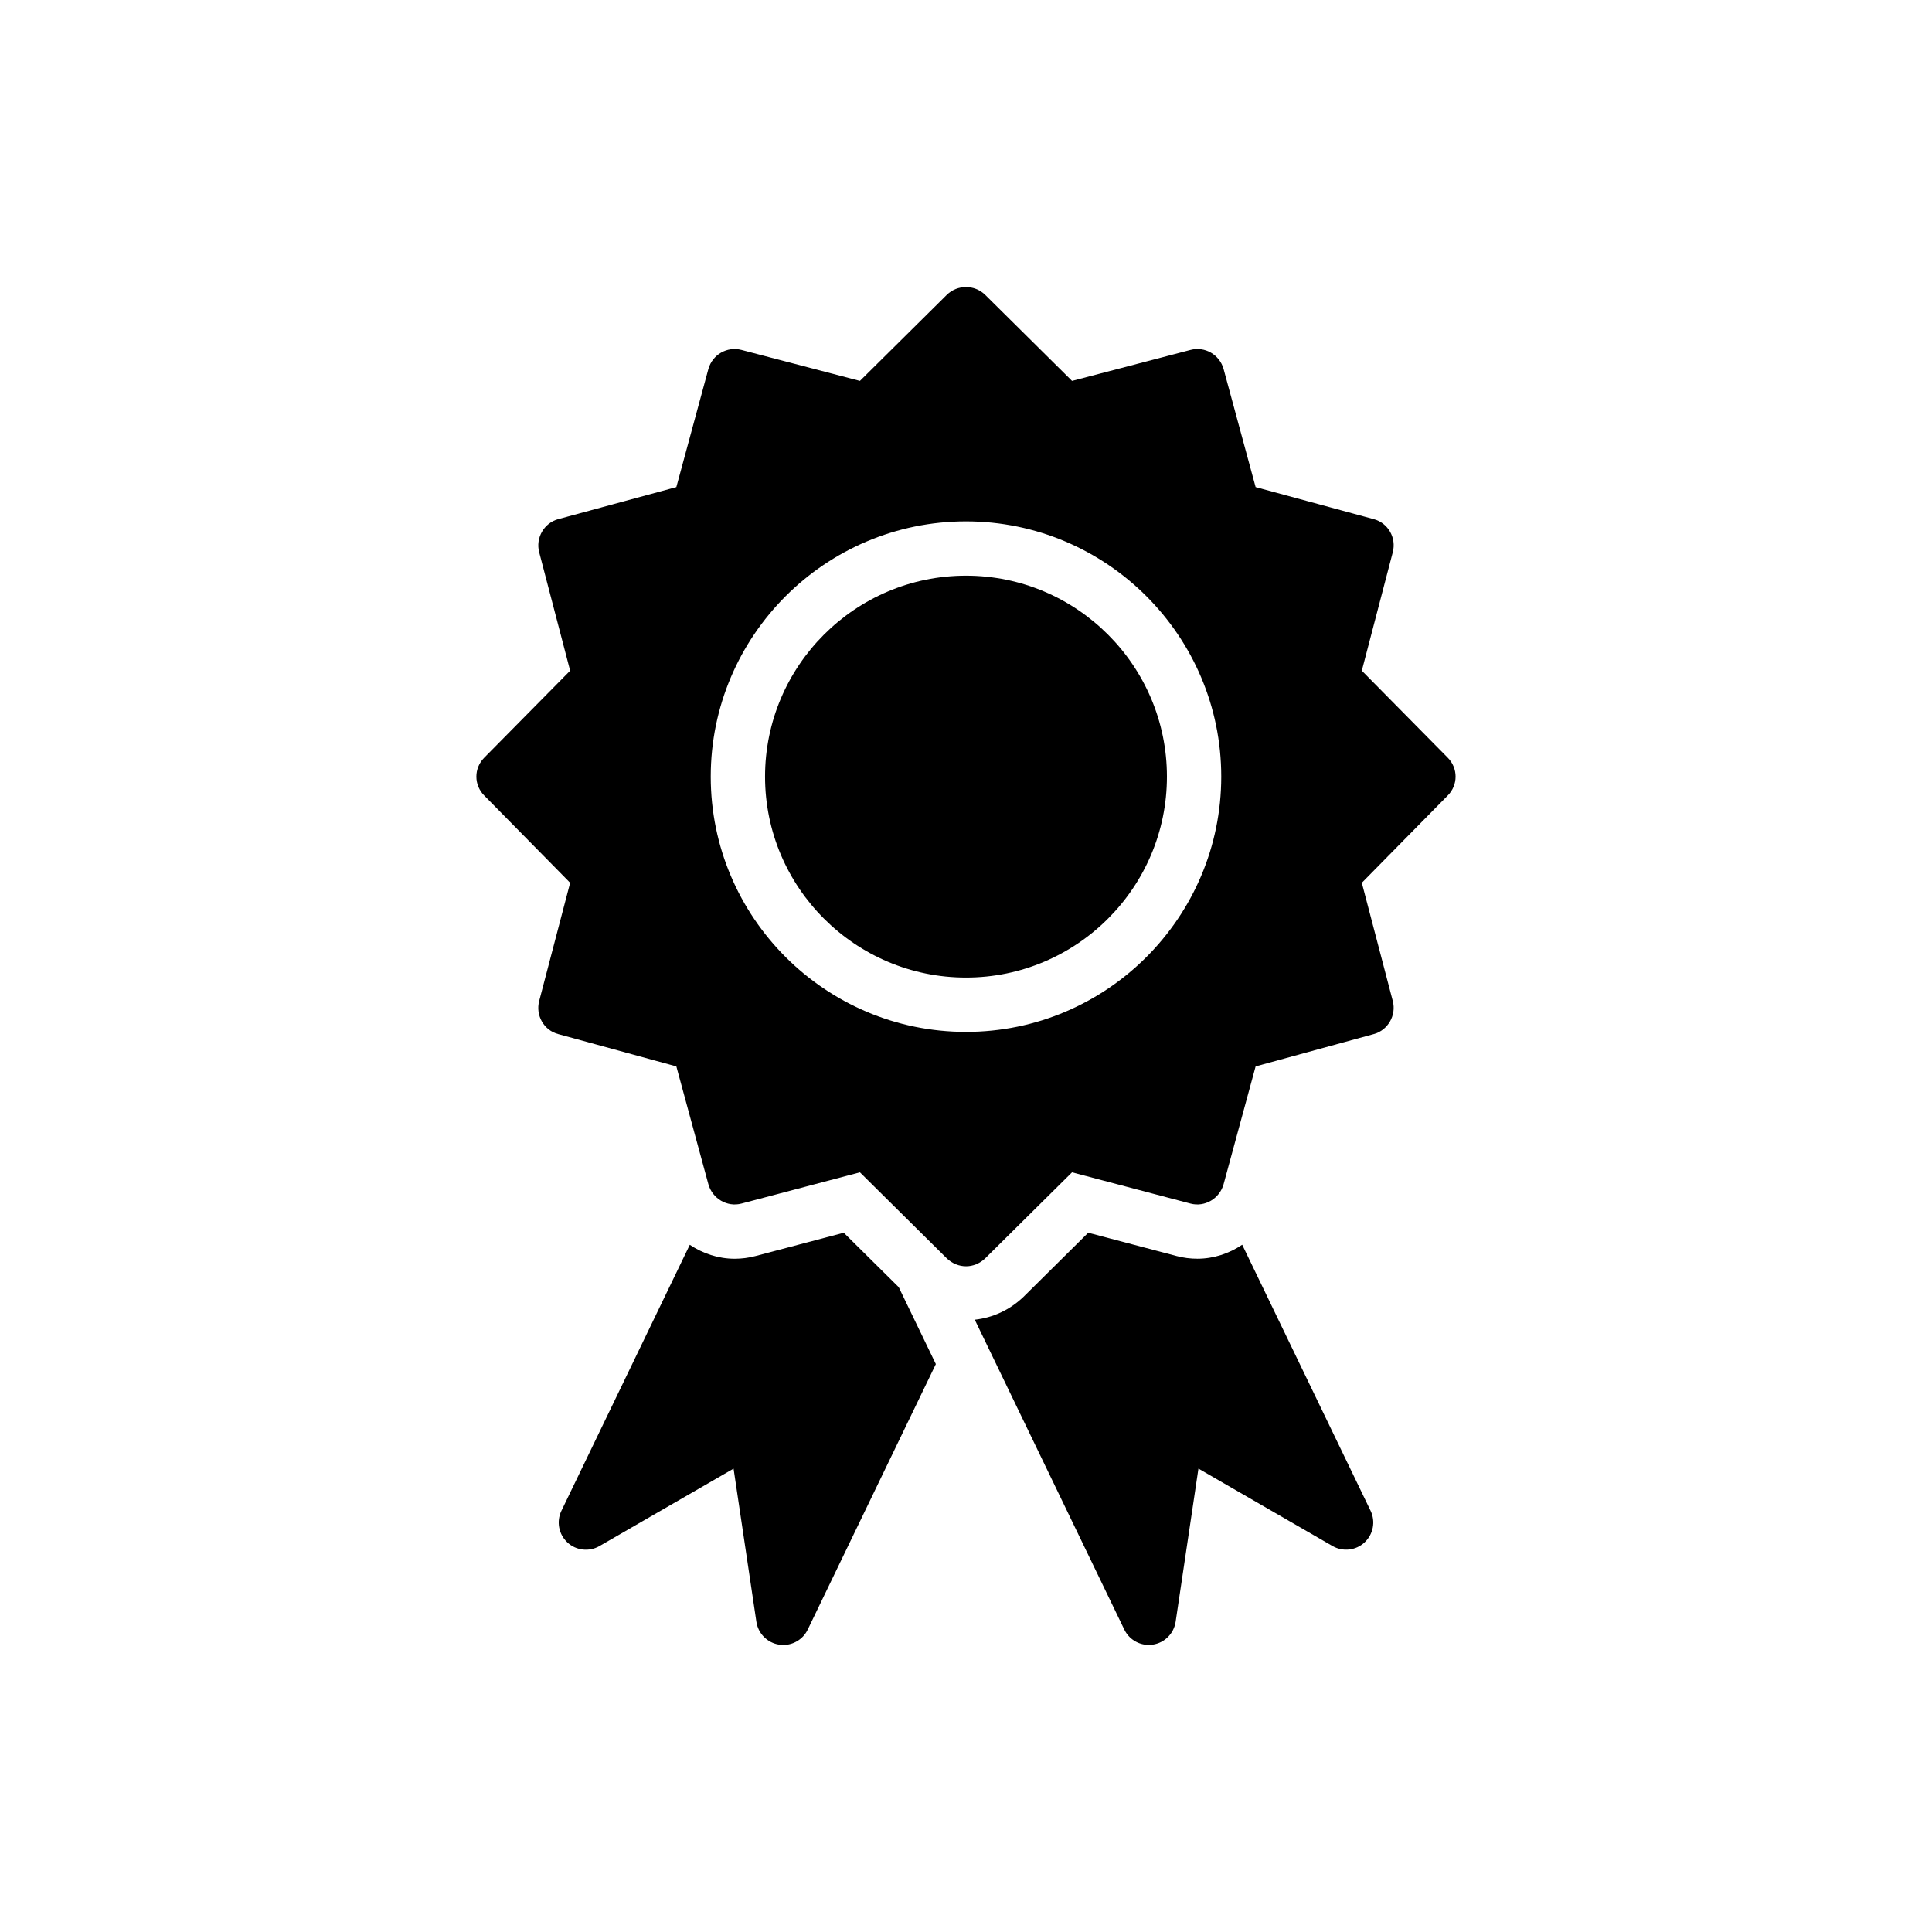
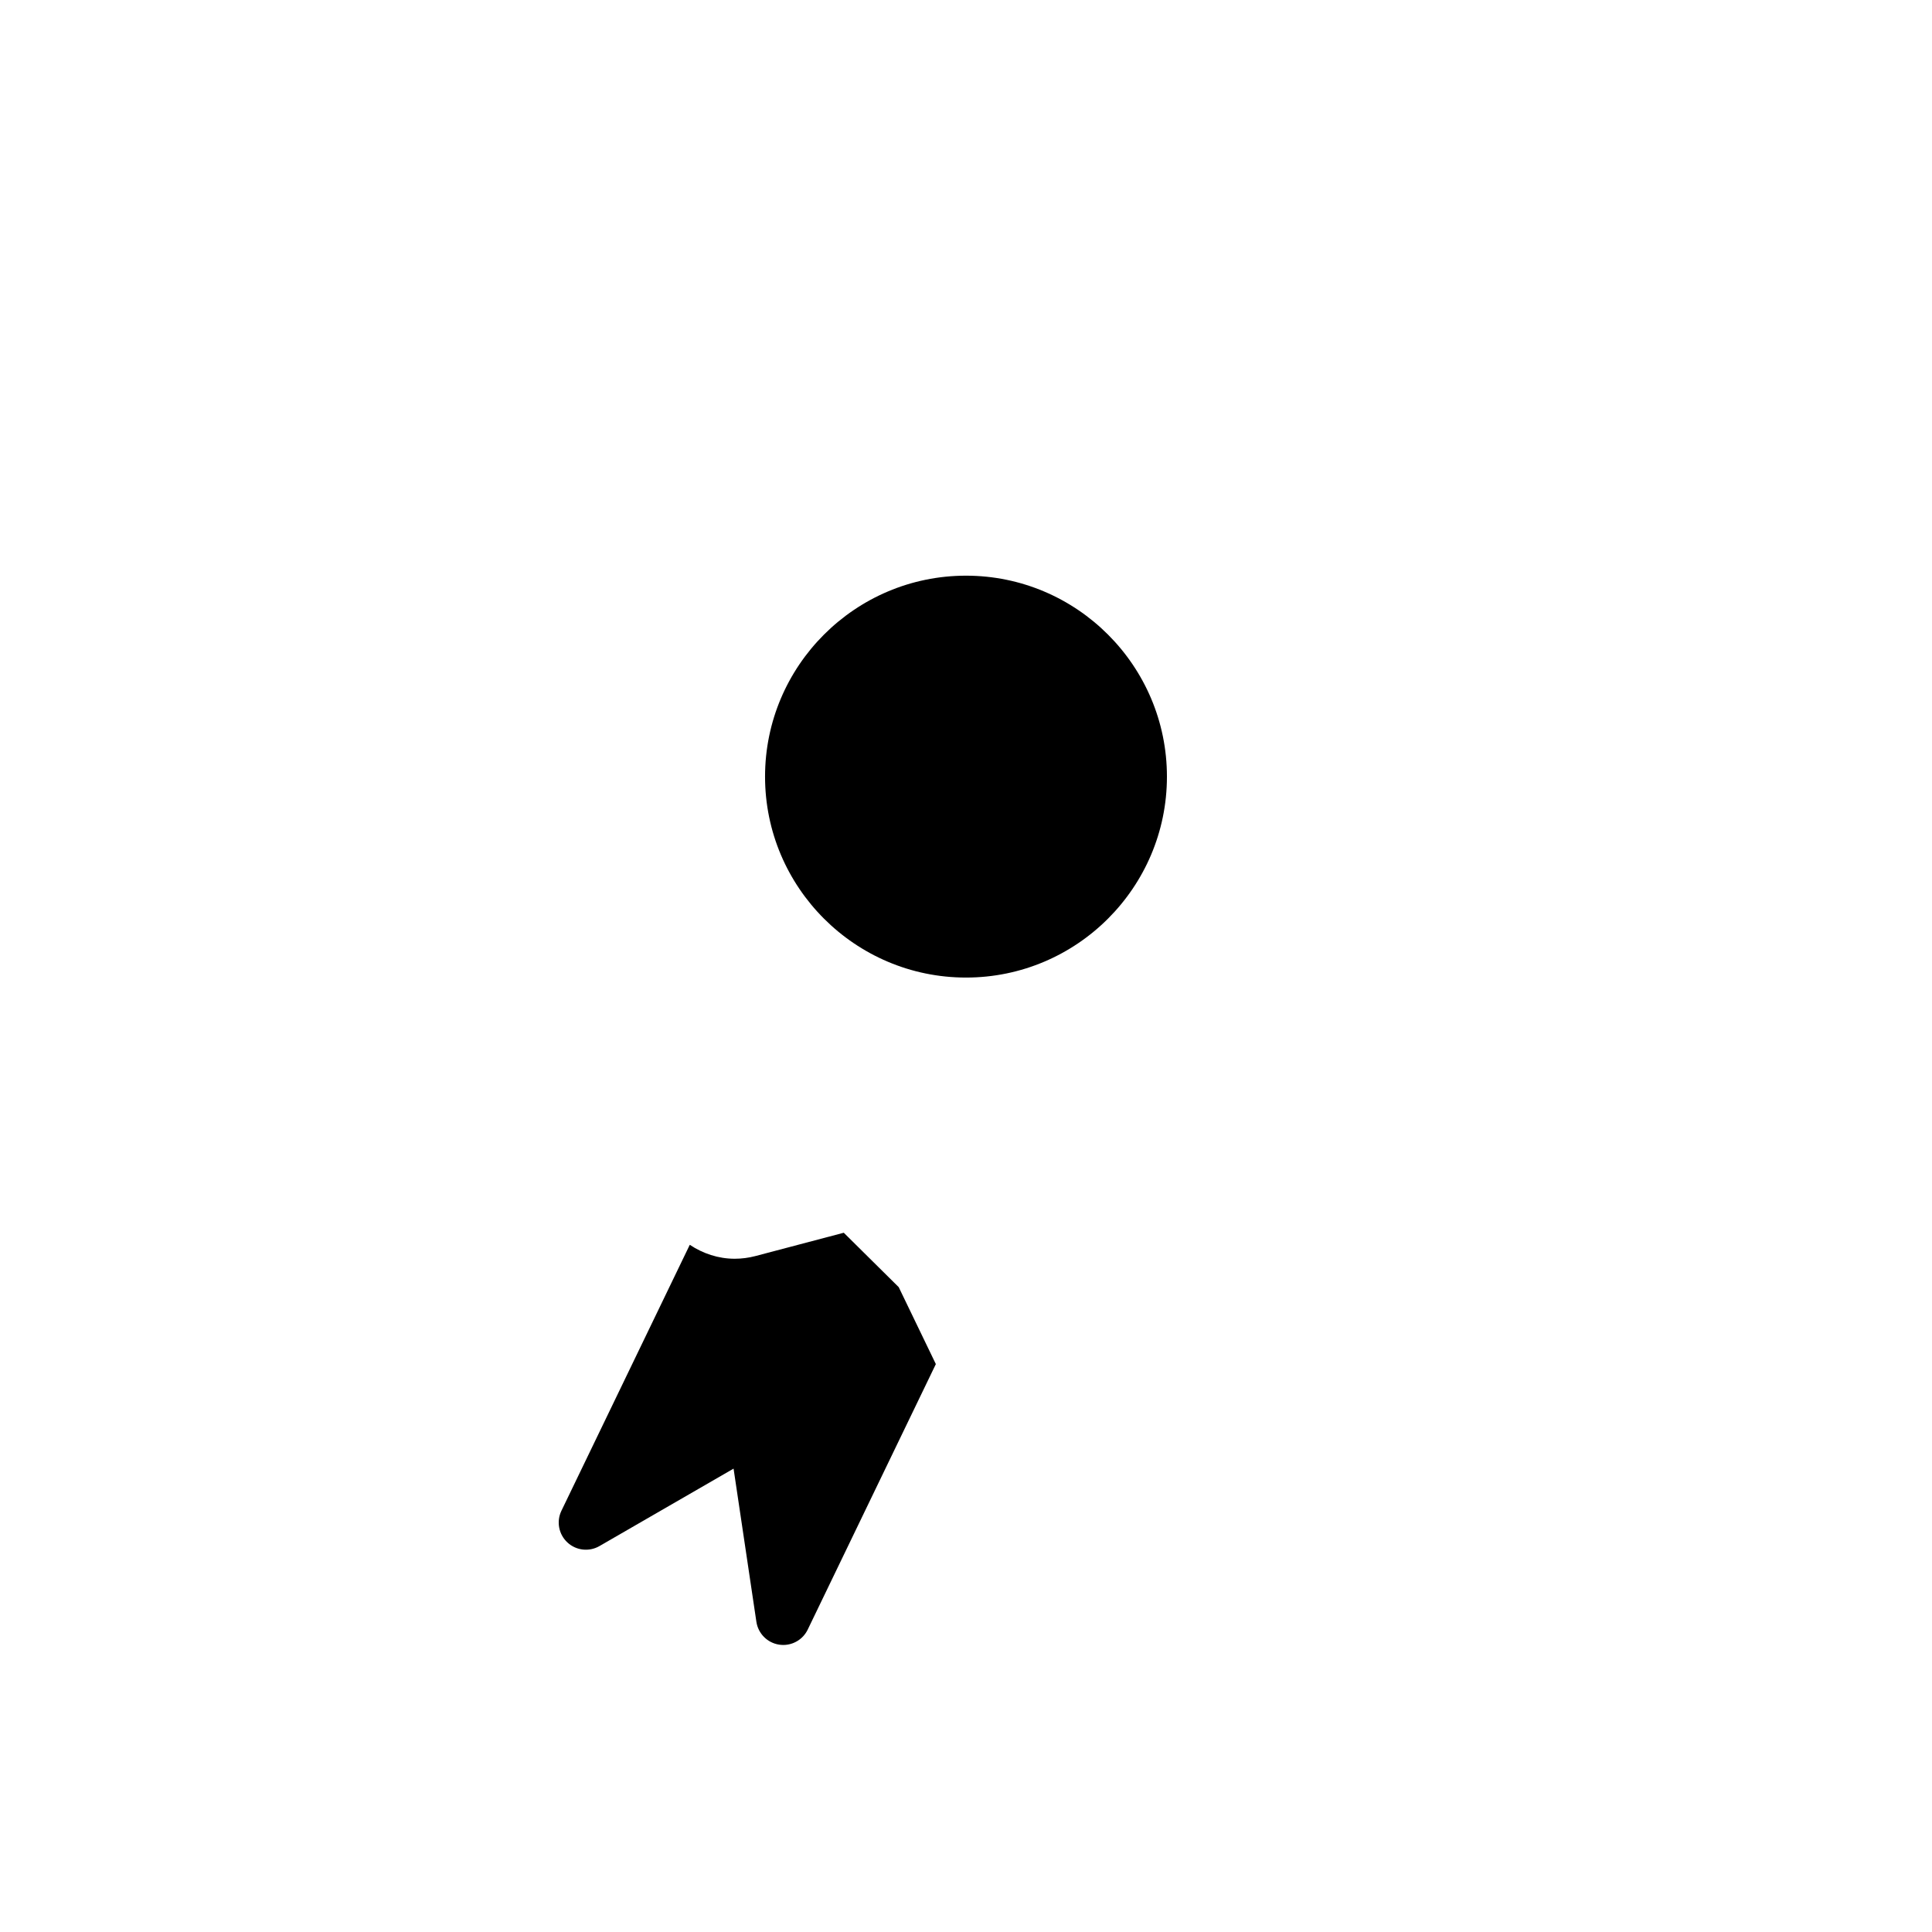
<svg xmlns="http://www.w3.org/2000/svg" fill="#000000" width="800px" height="800px" version="1.1" viewBox="144 144 512 512">
  <g>
    <path d="m400 296.56c-29.363 0-53.254 23.891-53.254 53.254s23.891 53.25 53.254 53.25 53.25-23.887 53.25-53.25-23.887-53.254-53.25-53.254z" />
-     <path d="m473.2 473.87c-3.469 2.324-7.559 3.703-11.898 3.703-1.844 0-3.691-0.238-5.481-0.711l-23.43-6.18-17.184 17.023c-3.715 3.531-8.18 5.519-12.883 6.031l39.629 82.113c1.211 2.516 3.75 4.07 6.477 4.07 0.359 0 0.723-0.027 1.086-0.082 3.125-0.473 5.57-2.93 6.039-6.055l6.043-40.59 35.535 20.52c2.731 1.574 6.184 1.199 8.496-0.961 2.312-2.152 2.961-5.559 1.582-8.402z" />
    <path d="m367.61 470.69-23.422 6.18c-1.797 0.473-3.641 0.711-5.484 0.711-4.348 0-8.441-1.383-11.906-3.695l-34.012 70.477c-1.375 2.844-0.73 6.25 1.582 8.402 2.316 2.152 5.758 2.539 8.496 0.961l35.539-20.523 6.047 40.594c0.469 3.125 2.918 5.582 6.039 6.055 0.367 0.051 0.727 0.082 1.086 0.082 2.727 0 5.266-1.559 6.477-4.07l33.957-70.363-9.84-20.391z" />
-     <path d="m527.64 344.77-22.742-23.031 8.203-31.379c1.008-3.812-1.223-7.773-5.039-8.781l-31.309-8.492-8.492-31.309c-1.078-3.812-4.965-6.047-8.781-5.039l-31.379 8.203-23.031-22.816c-2.809-2.734-7.34-2.734-10.148 0l-23.031 22.816-31.379-8.203c-3.812-1.008-7.699 1.223-8.781 5.039l-8.492 31.309-31.309 8.492c-3.742 1.008-6.047 4.965-5.039 8.781l8.203 31.379-22.742 23.031c-2.809 2.809-2.809 7.269 0 10.078l22.742 23.102-8.203 31.309c-1.008 3.812 1.223 7.773 5.039 8.781l31.309 8.566 8.492 31.238c1.078 3.812 4.965 6.117 8.781 5.109l31.379-8.277 23.031 22.816c1.441 1.367 3.238 2.086 5.109 2.086 1.801 0 3.598-0.719 5.039-2.086l23.031-22.816 31.379 8.277c3.812 1.008 7.699-1.297 8.781-5.109l8.492-31.238 31.309-8.566c3.742-1.008 6.047-4.965 5.039-8.781l-8.203-31.309 22.742-23.102c2.809-2.809 2.809-7.273 0-10.078zm-127.64 72.691c-37.301 0-67.648-30.348-67.648-67.645 0-37.301 30.348-67.648 67.648-67.648 37.297 0 67.645 30.348 67.645 67.648 0 37.297-30.348 67.645-67.645 67.645z" />
  </g>
</svg>